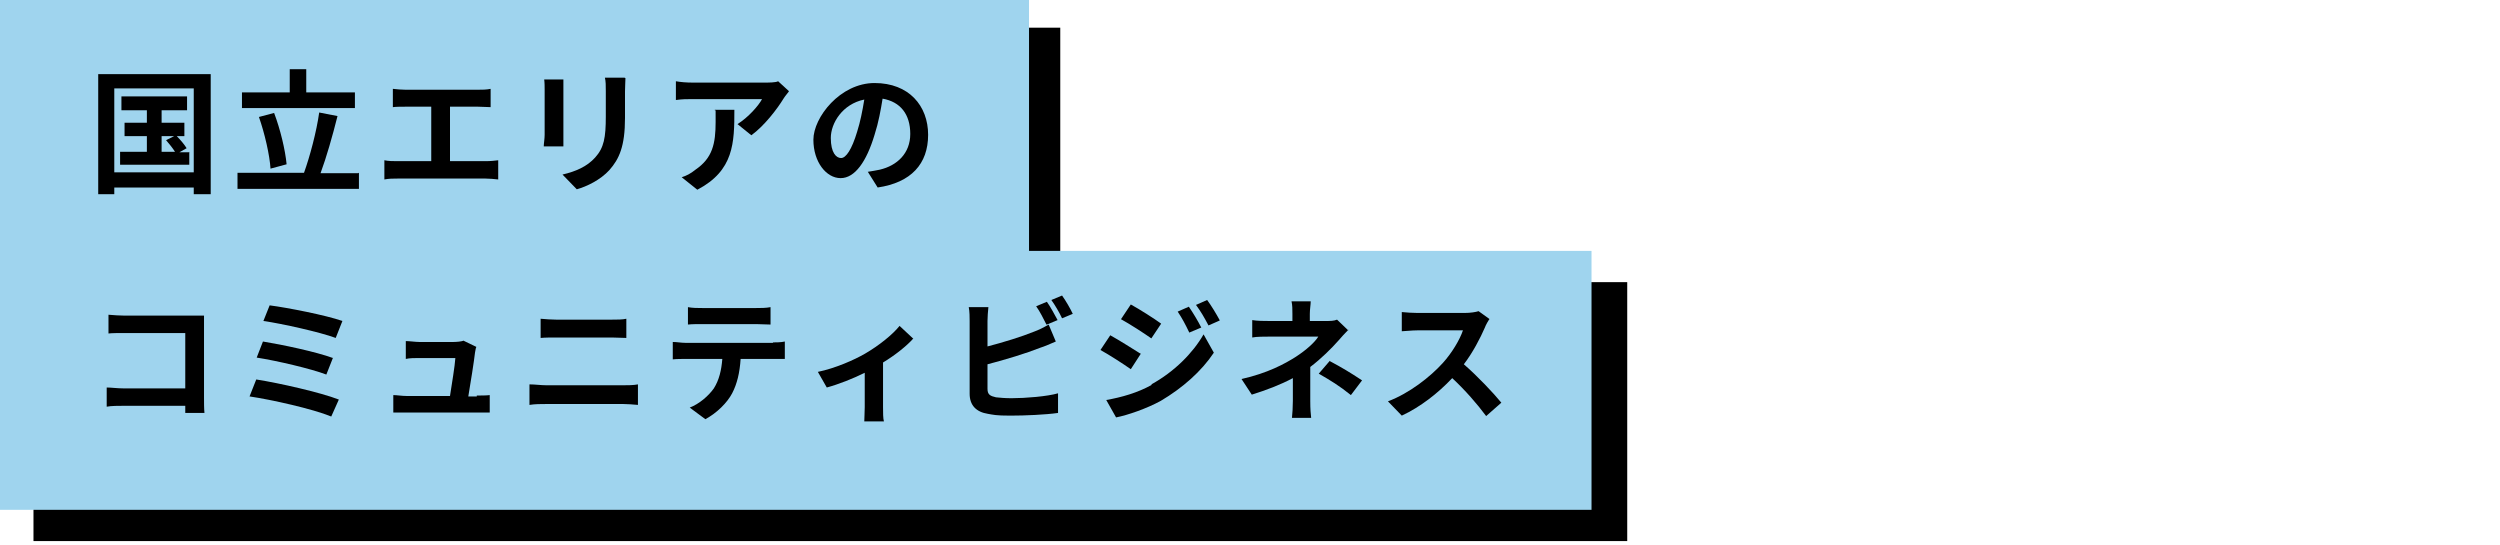
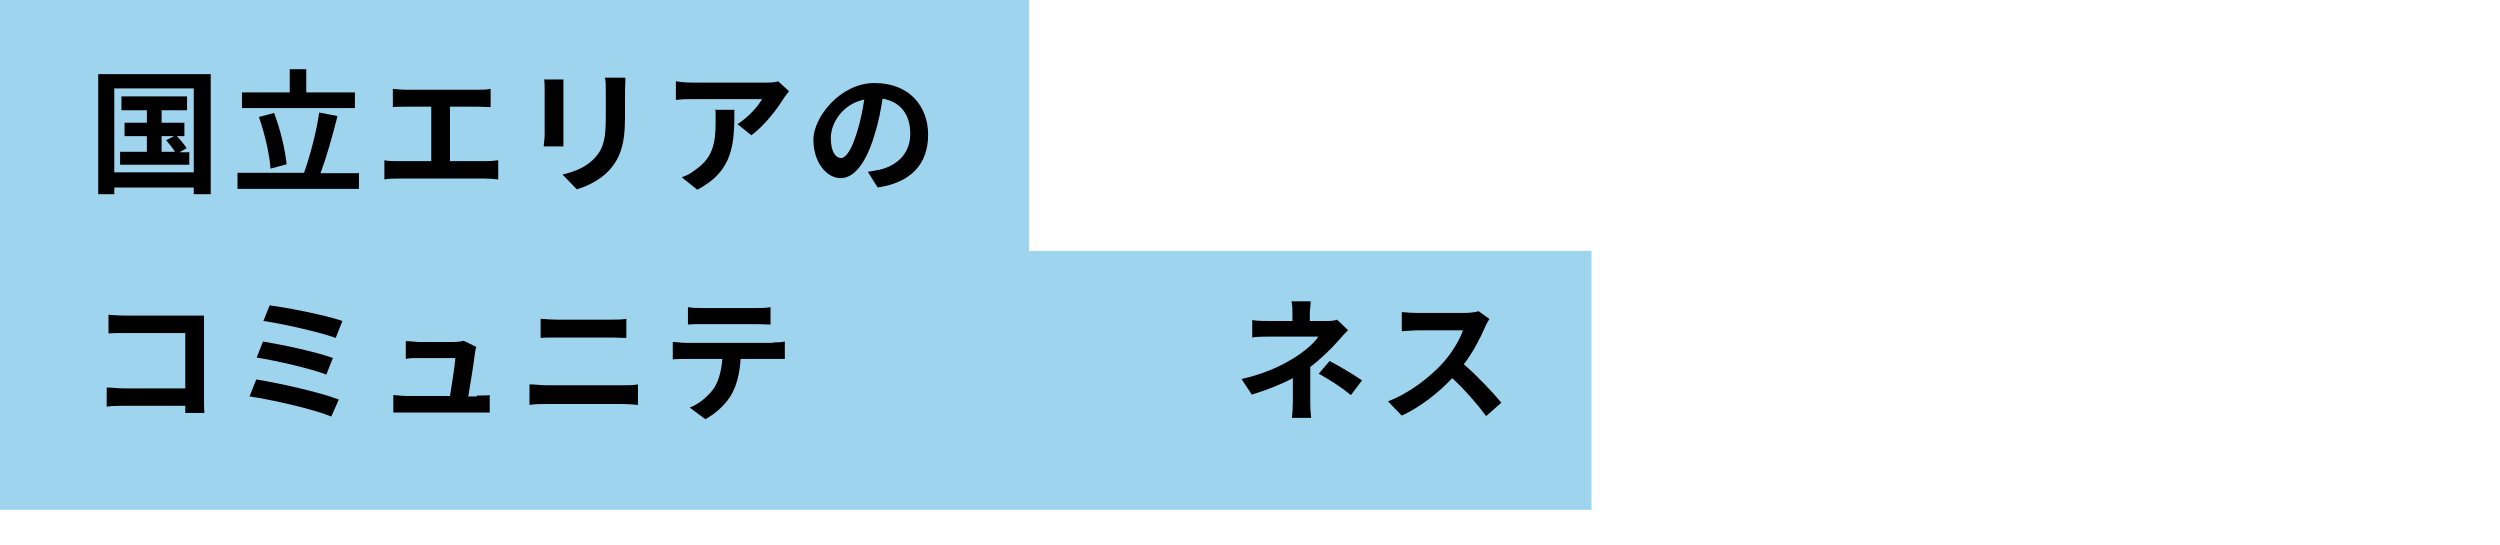
<svg xmlns="http://www.w3.org/2000/svg" width="560" height="122" version="1.1" viewBox="0 0 560 122">
  <defs>
    <style>
      .cls-1 {
        fill: #9fd4ee;
      }
    </style>
  </defs>
  <g>
    <g id="_レイヤー_1">
-       <rect x="6.5" y="6.2" width="231" height="58" />
-       <rect x="7.5" y="63.2" width="357" height="58" />
      <polygon class="cls-1" points="230.5 56.2 230.5 -.8 -.5 -.8 -.5 56.2 -.5 57.2 -.5 114.2 356.5 114.2 356.5 56.2 230.5 56.2" />
      <g>
        <path d="M47.2,16.6v26.9h-3.8v-1.5h-17.8v1.5h-3.6v-26.9h25.2ZM43.4,38.6v-18.8h-17.8v18.8h17.8ZM42.4,34v2.9h-15.5v-2.9h6v-3.5h-5v-3h5v-2.8h-5.7v-3.1h14.7v3.1h-5.7v2.8h5.1v3h-1.7c.8.8,1.8,2,2.2,2.7l-1.6.9h2.1ZM36.2,34h3c-.5-.8-1.3-1.8-2-2.6l1.8-.9h-2.8v3.5Z" />
        <path d="M80.4,38.7v3.6h-27.2v-3.6h14.9c1.3-3.6,2.8-9.2,3.4-13.5l4.1.8c-1.1,4.4-2.5,9.3-3.8,12.8h8.4ZM79.5,24.2h-25.3v-3.5h10.7v-5.2h3.7v5.2h10.9v3.5ZM60.6,37.8c-.2-3.1-1.3-7.9-2.6-11.6l3.4-.9c1.4,3.7,2.5,8.3,2.8,11.5l-3.7,1Z" />
        <path d="M108.8,36.1c1.1,0,2-.1,2.8-.2v4.3c-.8-.1-2.1-.2-2.8-.2h-19.8c-.9,0-1.9,0-2.9.2v-4.3c.9.2,2,.2,2.9.2h7.6v-12.2h-5.8c-.8,0-2.1,0-2.8.1v-4.1c.8.1,2,.2,2.8.2h16.3c.9,0,1.9,0,2.8-.2v4.1c-.9,0-1.9-.1-2.8-.1h-6.3v12.2h8Z" />
        <path d="M126.2,17.8c0,.7,0,1.3,0,2.3v10.1c0,.8,0,1.9,0,2.6h-4.4c0-.6.2-1.7.2-2.6v-10.1c0-.6,0-1.6-.1-2.3h4.4ZM140.1,17.5c0,.8-.1,1.8-.1,3v5.9c0,6.4-1.3,9.2-3.5,11.7-2,2.2-5.1,3.7-7.3,4.3l-3.2-3.3c3-.7,5.5-1.8,7.3-3.8,2-2.2,2.4-4.5,2.4-9.2v-5.7c0-1.2,0-2.2-.2-3h4.4,0Z" />
        <path d="M176.7,20.5c-.3.4-.9,1.1-1.2,1.6-1.4,2.3-4.3,6.1-7.2,8.2l-3.1-2.5c2.4-1.5,4.7-4.1,5.5-5.6h-15.6c-1.3,0-2.2,0-3.7.2v-4.2c1.1.2,2.4.3,3.7.3h16.2c.8,0,2.5,0,3-.3,0,0,2.4,2.2,2.4,2.2ZM164.5,24.6c0,7.4-.1,13.6-8.3,17.9l-3.5-2.8c1-.3,2-.8,3.1-1.7,3.8-2.6,4.5-5.8,4.5-10.7s0-1.7-.2-2.7h4.4Z" />
        <path d="M194.3,38.5c1.1-.2,2-.3,2.8-.5,3.8-.9,6.8-3.6,6.8-8s-2.2-7.2-6.2-7.9c-.4,2.5-.9,5.3-1.8,8.1-1.8,6-4.4,9.7-7.6,9.7s-6.1-3.6-6.1-8.6,6-12.7,13.7-12.7,12,5.1,12,11.6-3.8,10.7-11.3,11.8l-2.2-3.5h0ZM192,29.5c.7-2.2,1.2-4.7,1.6-7.2-4.9,1-7.5,5.3-7.5,8.6s1.2,4.5,2.3,4.5,2.4-1.9,3.6-5.9Z" />
        <path d="M41.5,92.5c0-.5,0-1,0-1.6h-13.7c-1.2,0-2.9,0-3.9.2v-4.3c1,0,2.4.2,3.8.2h13.8v-12.4h-13.5c-1.3,0-2.9,0-3.7.1v-4.2c1.1.1,2.7.2,3.7.2h15.1c.9,0,2.1,0,2.6,0,0,.7,0,1.9,0,2.8v15.5c0,1.1,0,2.6.1,3.5h-4.3Z" />
        <path d="M75.9,89.5l-1.7,3.8c-4.1-1.7-13.5-3.8-18.3-4.5l1.5-3.8c5.1.8,14.4,2.9,18.5,4.5ZM74.6,80.1l-1.5,3.8c-3.4-1.3-11.1-3.1-15.6-3.8l1.4-3.6c4.3.7,11.9,2.3,15.7,3.7ZM76.7,71.9l-1.5,3.8c-3.5-1.3-12-3.2-16.2-3.8l1.4-3.5c3.9.5,12.6,2.2,16.3,3.5Z" />
        <path d="M106.8,88.6c.8,0,2.2,0,2.9-.1v3.9c-.6,0-2.1,0-2.8,0h-15.8c-1.1,0-1.8,0-3,0v-3.9c.8,0,1.9.2,3,.2h9.7c.4-2.6,1.1-6.8,1.2-8.5h-8.1c-1,0-2.1,0-3,.2v-4c.8,0,2.2.2,3,.2h7.7c.6,0,1.9-.1,2.2-.3l2.9,1.4c-.2.4-.2,1-.3,1.3-.2,1.8-1,6.9-1.5,9.8,0,0,1.9,0,1.9,0Z" />
        <path d="M118.6,86.1c1.2,0,2.6.2,3.8.2h17.2c1,0,2.3,0,3.3-.2v4.6c-1.1-.1-2.4-.2-3.3-.2h-17.2c-1.2,0-2.6,0-3.8.2v-4.6ZM121.1,71.4c1.1.1,2.5.2,3.5.2h12.4c1.2,0,2.5,0,3.3-.2v4.3c-.9,0-2.3-.1-3.3-.1h-12.4c-1.1,0-2.5,0-3.5.1v-4.3Z" />
        <path d="M173.1,76.7c.6,0,1.9,0,2.7-.2v3.9c-.8,0-1.9,0-2.7,0h-7.2c-.2,3.1-.8,5.6-1.9,7.7-1.1,2.1-3.4,4.4-6,5.8l-3.5-2.6c2.1-.8,4.2-2.6,5.4-4.3,1.2-1.9,1.7-4.1,1.9-6.6h-8.2c-.9,0-2,0-2.9.1v-3.9c.9,0,1.9.2,2.9.2,0,0,19.6,0,19.6,0ZM157.3,72.6c-1.1,0-2.3,0-3.2.1v-3.9c1,.2,2.2.2,3.2.2h12.1c1,0,2.2,0,3.2-.2v3.9c-1.1,0-2.2-.1-3.2-.1h-12,0Z" />
-         <path d="M204.6,75.8c-1.4,1.6-4,3.7-6.8,5.4v10c0,1.1,0,2.6.2,3.2h-4.4c0-.6.1-2.2.1-3.2v-7.7c-2.6,1.3-5.9,2.6-8.5,3.3l-2-3.5c3.9-.8,8.2-2.7,10.6-4.1,3.1-1.8,6.2-4.3,7.7-6.2,0,0,3,2.8,3,2.8Z" />
-         <path d="M221.2,87.1c0,1.3.6,1.6,1.9,1.9.9.1,2.1.2,3.5.2,3.1,0,8-.4,10.4-1.1v4.4c-2.8.4-7.4.6-10.7.6s-3.8-.2-5-.4c-2.6-.4-4.1-1.9-4.1-4.5v-16.3c0-.7,0-2.2-.2-3.1h4.4c-.1.9-.2,2.3-.2,3.1v5.7c3.5-.9,7.7-2.2,10.4-3.3,1.1-.4,2.1-.9,3.3-1.6l1.6,3.8c-1.2.5-2.5,1.1-3.5,1.4-3,1.2-7.9,2.7-11.8,3.7v5.6ZM234.4,72.7c-.6-1.2-1.5-3-2.3-4.1l2.4-1c.8,1.1,1.8,3,2.4,4.1l-2.4,1ZM237.9,66.2c.8,1.1,1.9,3,2.4,4.1l-2.4,1c-.6-1.3-1.6-3-2.4-4.1l2.4-1Z" />
-         <path d="M255.5,79.3l-2.2,3.4c-1.7-1.2-4.8-3.2-6.8-4.3l2.2-3.3c2,1.1,5.3,3.2,6.9,4.2ZM257.9,86.1c5.1-2.8,9.3-7,11.7-11.2l2.3,4.1c-2.8,4.2-7,7.9-11.9,10.8-3.1,1.7-7.4,3.2-10,3.7l-2.2-3.9c3.4-.6,7-1.6,10.2-3.4ZM260.1,72.5l-2.2,3.3c-1.7-1.2-4.8-3.2-6.8-4.3l2.2-3.3c2,1.1,5.3,3.2,6.8,4.3ZM269,73.4l-2.6,1.1c-.9-1.9-1.6-3.2-2.6-4.7l2.5-1.1c.9,1.3,2.1,3.3,2.8,4.7ZM273.2,71.8l-2.5,1.1c-1-1.9-1.7-3.1-2.8-4.6l2.5-1.1c.9,1.2,2.1,3.2,2.8,4.5Z" />
        <path d="M302.1,73.8c-.8.8-1.7,1.8-2.3,2.5-1.5,1.7-3.8,4-6.3,5.9,0,2.4,0,5.7,0,7.6s.1,2.9.2,3.8h-4.3c.1-.8.2-2.6.2-3.8v-5.1c-2.8,1.5-6,2.7-9.2,3.7l-2.3-3.5c5.8-1.3,9.7-3.4,12.2-5,2.3-1.5,4.2-3.2,5-4.5h-10.9c-1.1,0-3,0-3.9.2v-3.9c1.1.2,2.8.2,3.8.2h5.2v-1.6c0-.9,0-2-.2-2.8h4.3c0,.7-.2,1.8-.2,2.8v1.6h3.6c.9,0,1.8,0,2.5-.3l2.5,2.4h0ZM297.9,80.9c2.8,1.5,4.3,2.4,7.2,4.3l-2.5,3.3c-2.6-2.1-4.6-3.3-7.2-4.8,0,0,2.5-2.9,2.5-2.9Z" />
        <path d="M333.6,71.5c-.2.3-.8,1.3-1,1.9-1,2.3-2.7,5.6-4.7,8.2,3,2.6,6.6,6.4,8.4,8.6l-3.4,3c-2-2.7-4.7-5.8-7.6-8.5-3.2,3.4-7.2,6.5-11.3,8.4l-3.1-3.2c4.8-1.8,9.5-5.5,12.3-8.6,2-2.2,3.8-5.2,4.5-7.3h-10.2c-1.3,0-2.9.2-3.5.2v-4.3c.8.1,2.6.2,3.5.2h10.6c1.3,0,2.5-.2,3.1-.4l2.5,1.8h0Z" />
      </g>
    </g>
  </g>
</svg>